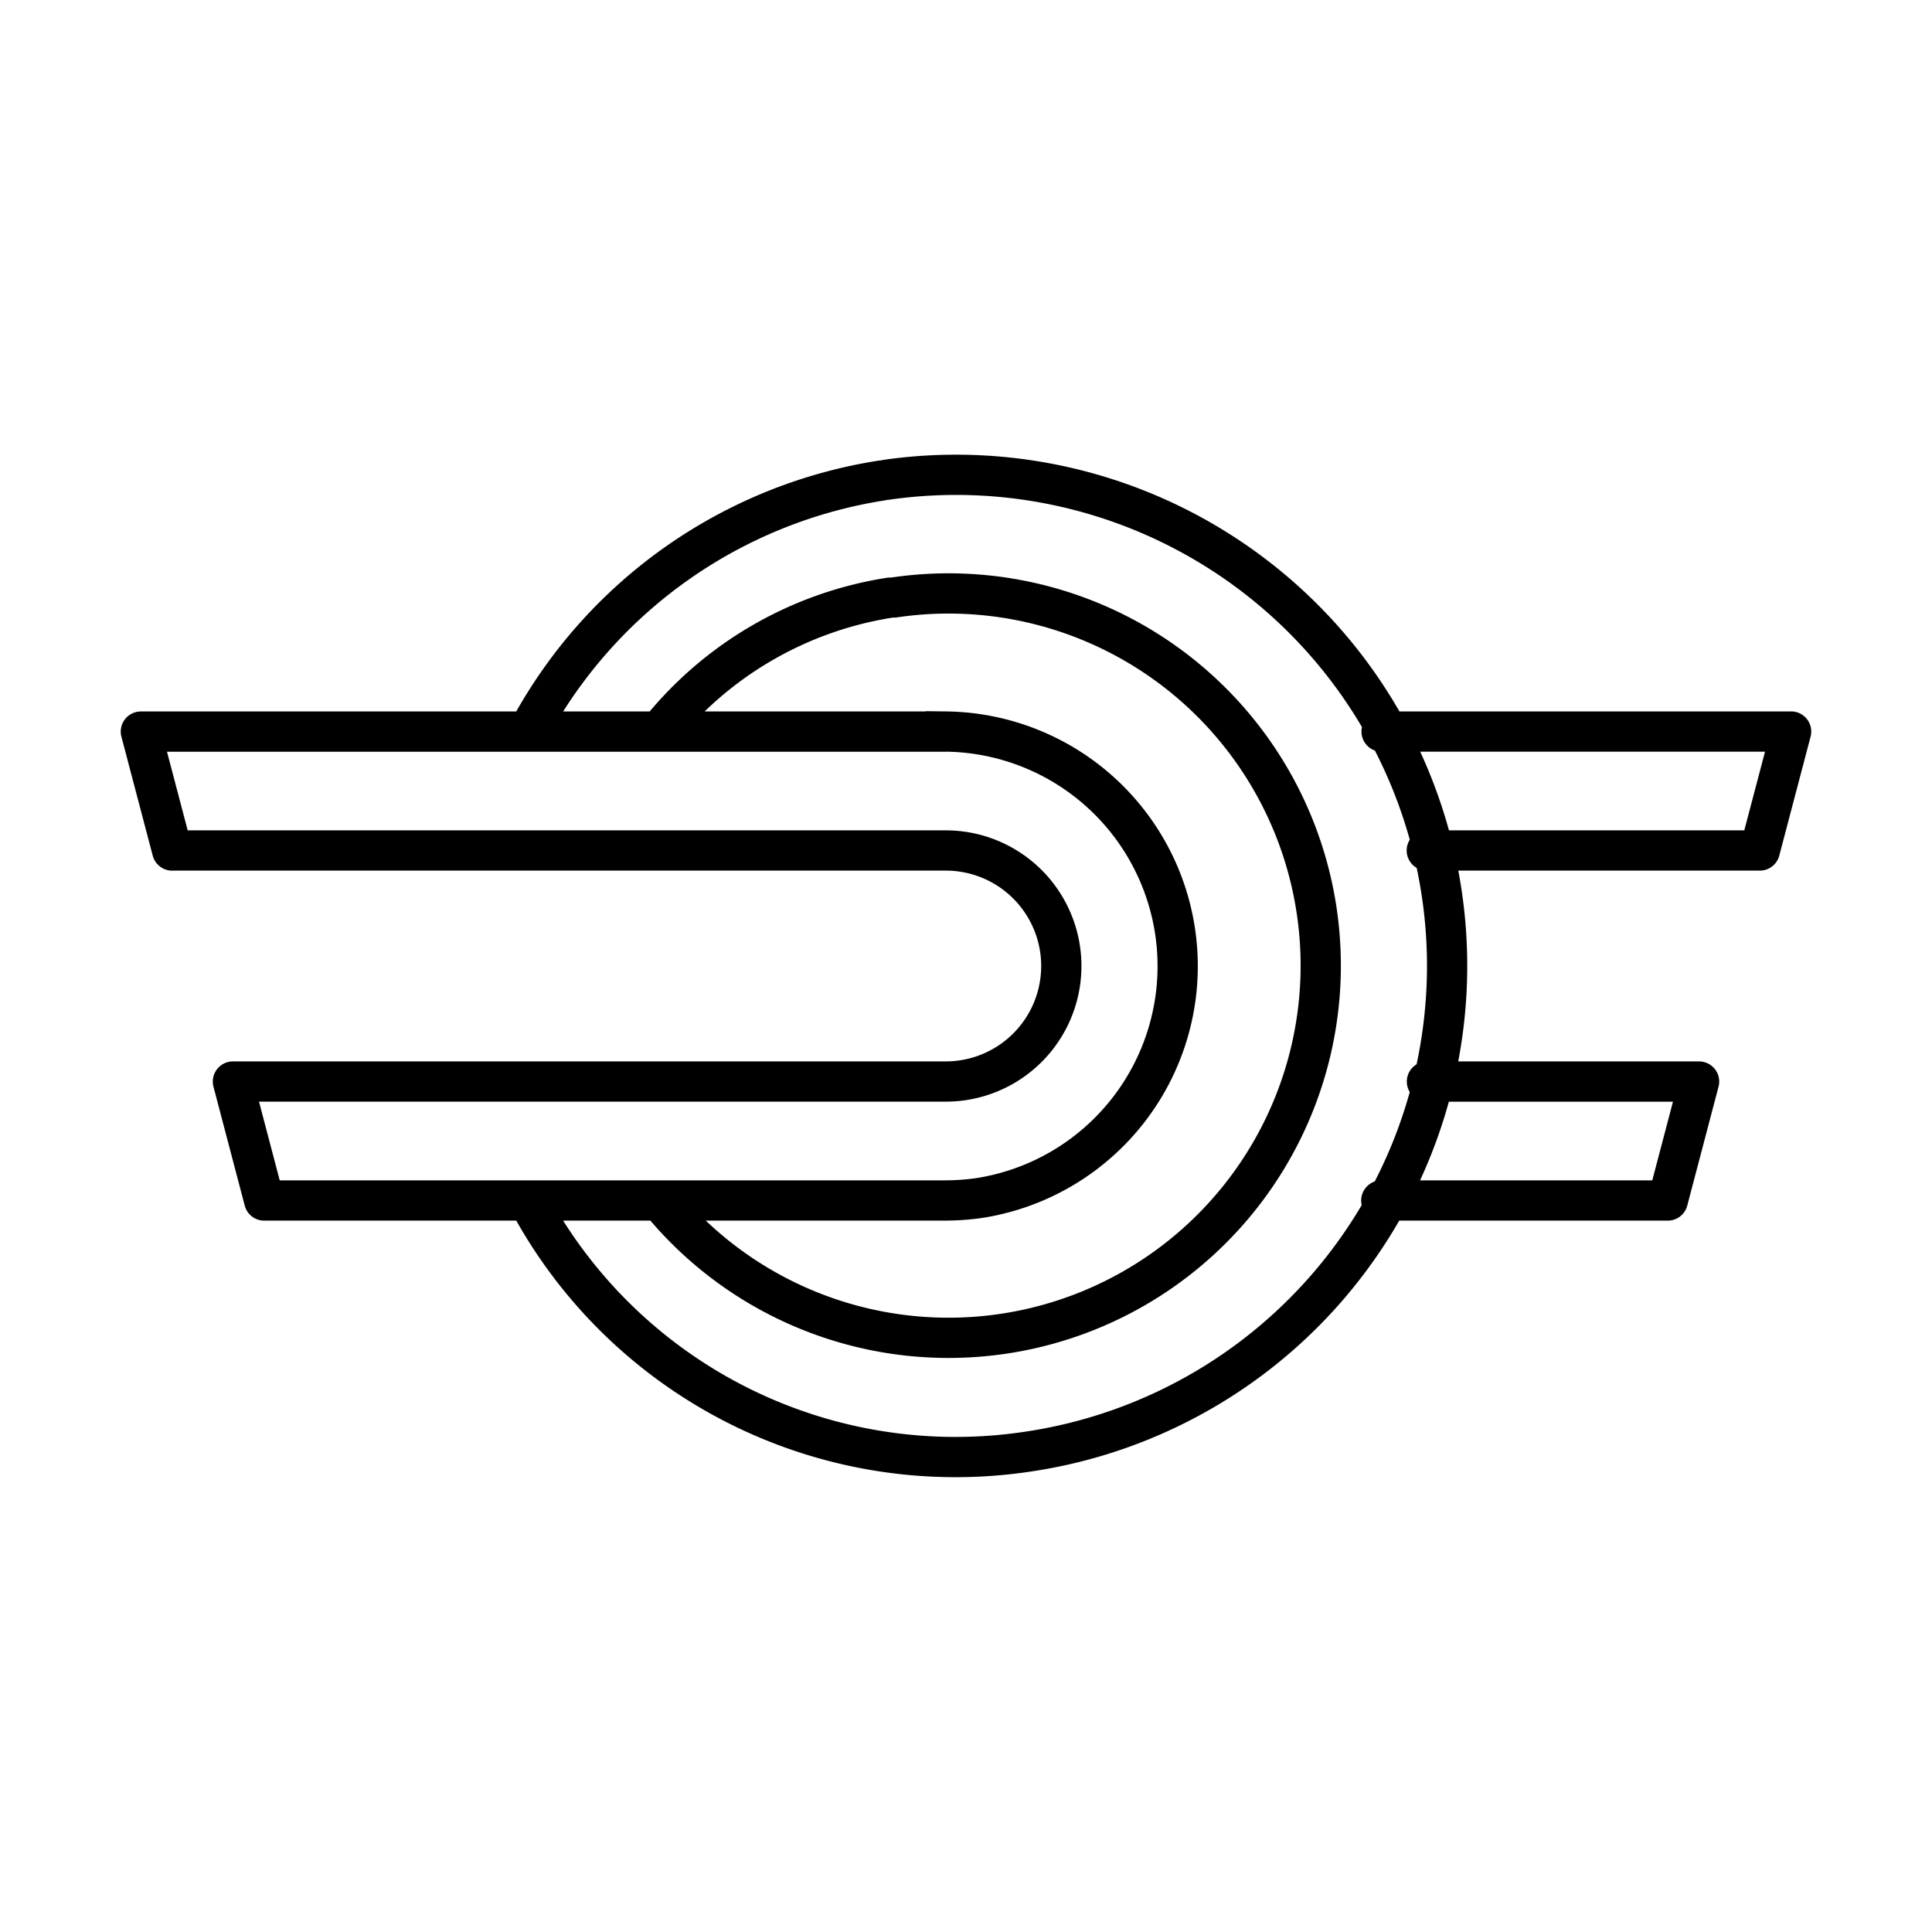
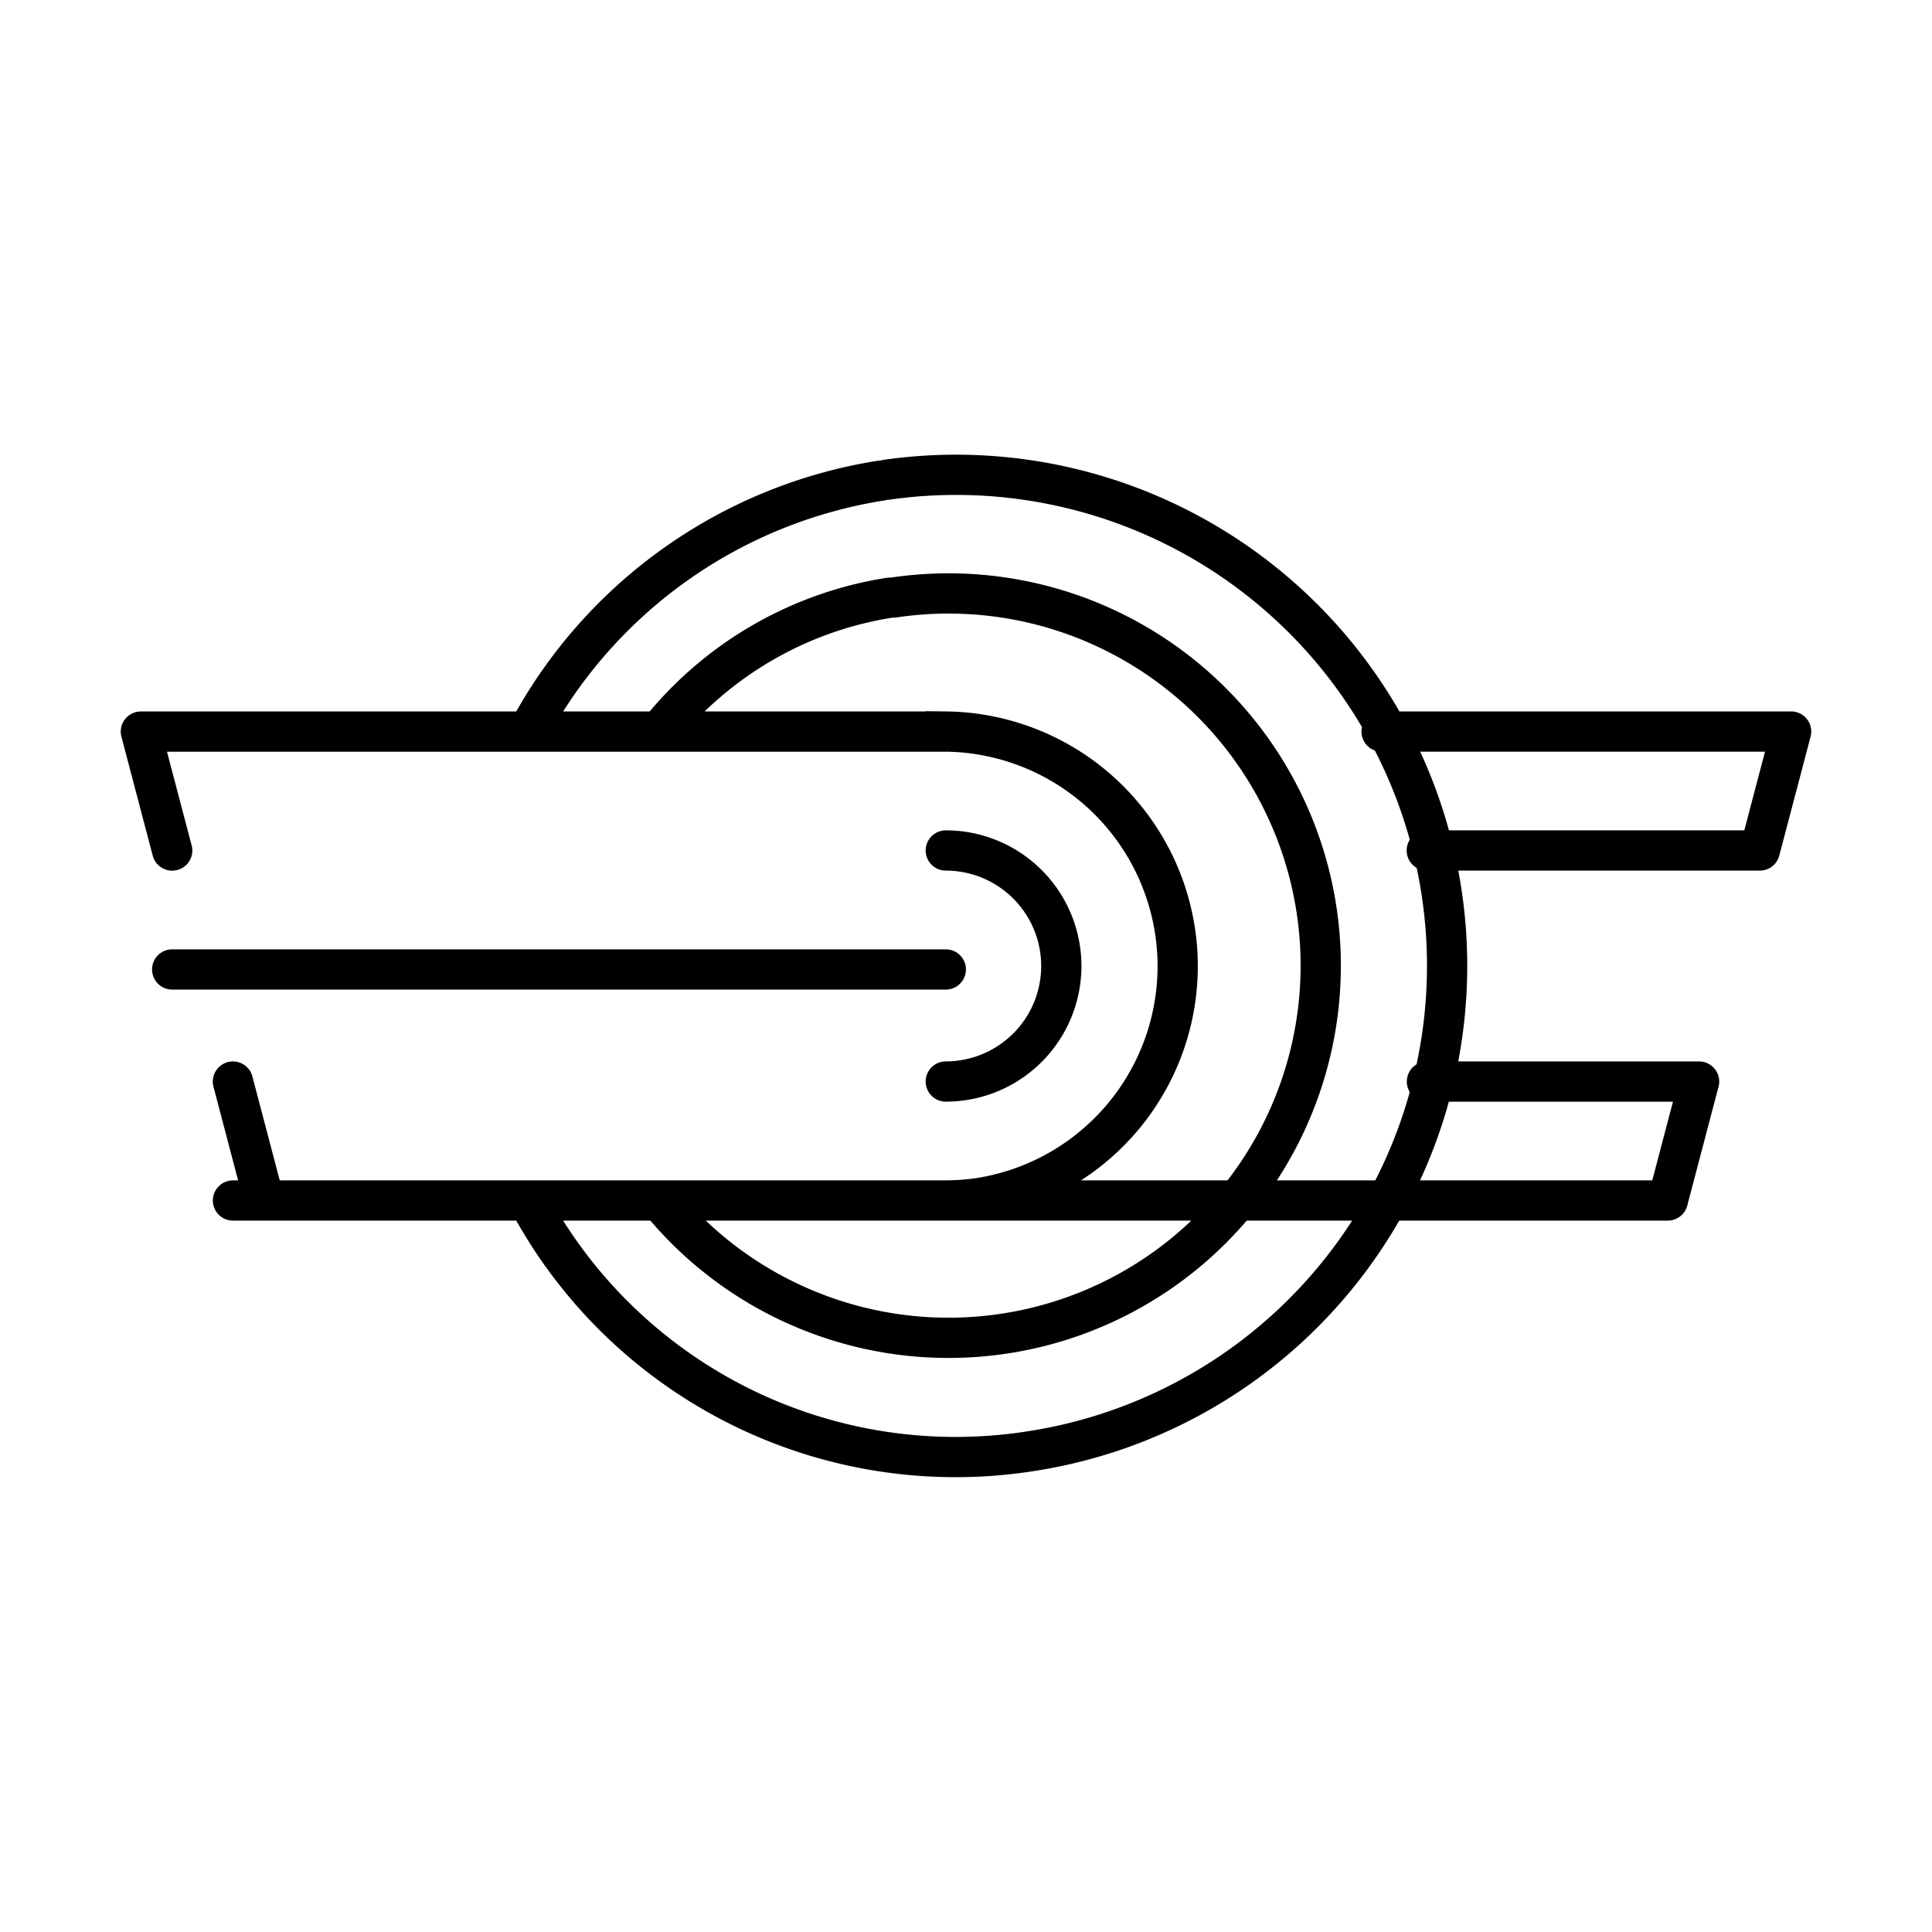
<svg xmlns="http://www.w3.org/2000/svg" width="800" height="800" viewBox="0 0 48 48">
-   <path fill="none" stroke="currentColor" stroke-linecap="round" d="m5.787 26.871l.777 2.955M3.5 18.176l.778 2.955m37.935 5.74l-.777 2.954m3.064-11.65l-.778 2.955m-8.27 5.741h6.761m2.287-8.696H34.325m9.397 2.955h-8.274m-1.13 8.696h7.118M23.498 26.87H5.788m-1.51-5.74h19.22M3.502 18.176h19.995m0 11.65H6.565m16.933-8.696a2.87 2.87 0 0 1 0 5.74m0-8.695a5.83 5.83 0 0 1 .842 11.588a6 6 0 0 1-.842.062M22.21 14.844a9.247 9.247 0 1 1-5.817 14.982m-.01-11.656a9.14 9.14 0 0 1 5.727-3.321m-.081-2.93a12.2 12.2 0 0 1 3.463 24.153a12.03 12.03 0 0 1-12.252-6.031m.003-12.086a12.07 12.07 0 0 1 8.656-6.016" />
+   <path fill="none" stroke="currentColor" stroke-linecap="round" d="m5.787 26.871l.777 2.955M3.5 18.176l.778 2.955m37.935 5.74l-.777 2.954m3.064-11.65l-.778 2.955m-8.27 5.741h6.761m2.287-8.696H34.325m9.397 2.955h-8.274m-1.13 8.696h7.118H5.788m-1.51-5.74h19.22M3.502 18.176h19.995m0 11.65H6.565m16.933-8.696a2.87 2.87 0 0 1 0 5.74m0-8.695a5.83 5.83 0 0 1 .842 11.588a6 6 0 0 1-.842.062M22.21 14.844a9.247 9.247 0 1 1-5.817 14.982m-.01-11.656a9.14 9.14 0 0 1 5.727-3.321m-.081-2.93a12.2 12.2 0 0 1 3.463 24.153a12.03 12.03 0 0 1-12.252-6.031m.003-12.086a12.07 12.07 0 0 1 8.656-6.016" />
</svg>